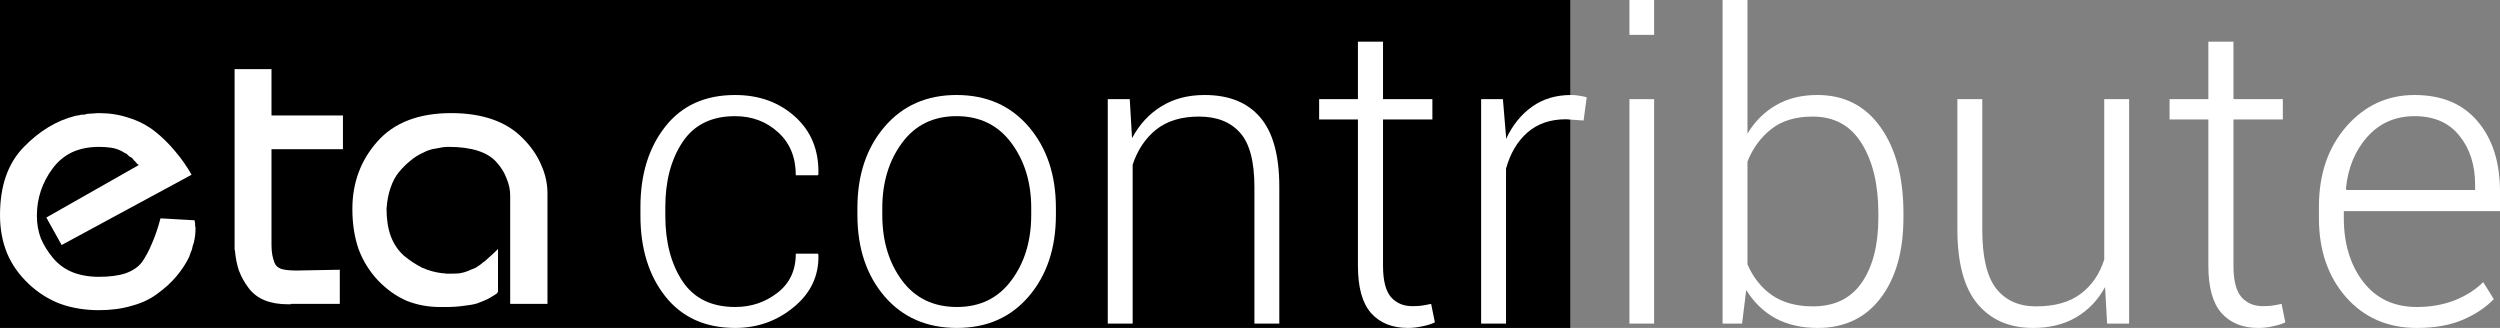
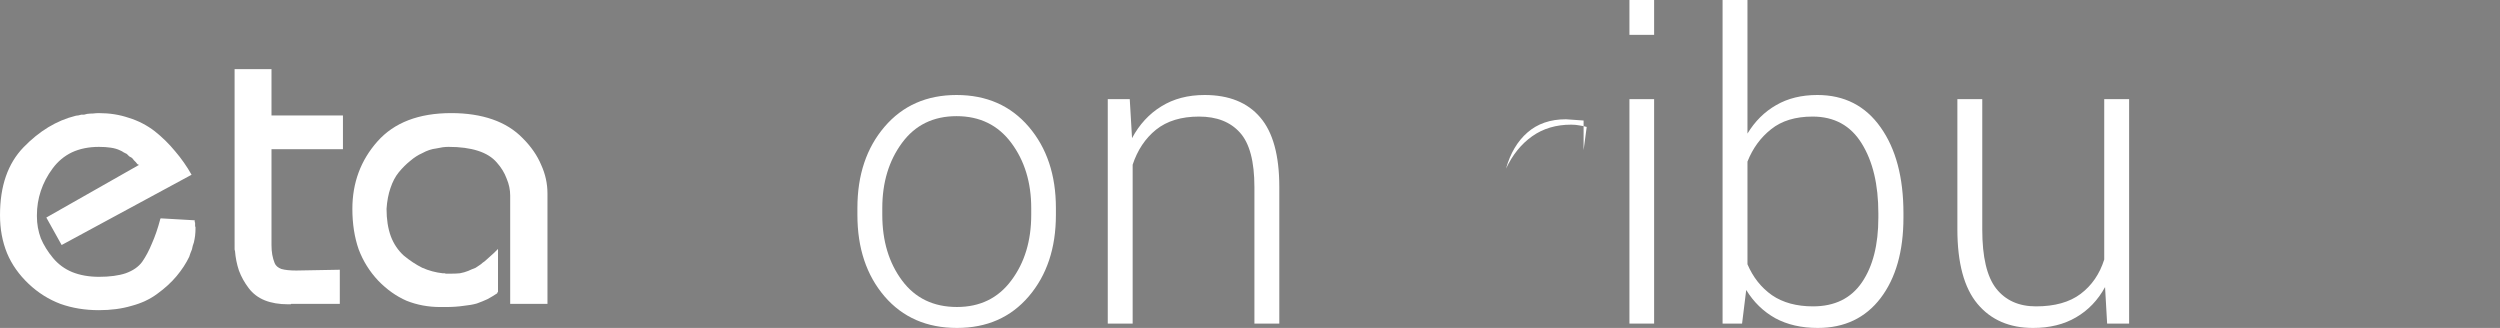
<svg xmlns="http://www.w3.org/2000/svg" xmlns:ns1="http://www.inkscape.org/namespaces/inkscape" xmlns:ns2="http://sodipodi.sourceforge.net/DTD/sodipodi-0.dtd" width="1294.06mm" height="169.749mm" viewBox="0 0 4585.252 601.473" id="svg2" version="1.1" ns1:version="0.91 r13725" ns2:docname="eta-logo-contribute.svg">
  <rect x="0" y="0" width="4585.252" height="601.473" fill="#808080" stroke="none" />
  <defs id="defs4">
    <linearGradient id="783558c2-5088-44ab-8a03-29b84b614d0f" x1="2384.711" y1="1641.274" x2="1039.908" y2="766.629" gradientUnits="userSpaceOnUse" gradientTransform="scale(1.113,0.445)">
      <stop offset="0" stop-color="#150773" id="stop7" />
      <stop offset="0.51" stop-color="#5333ed" id="stop9" />
      <stop offset="1" stop-color="#2cd4d9" id="stop11" />
    </linearGradient>
  </defs>
  <ns2:namedview id="base" pagecolor="#ffffff" bordercolor="#666666" borderopacity="1.0" ns1:pageopacity="0.0" ns1:pageshadow="2" ns1:zoom="0.2" ns1:cx="1214.892" ns1:cy="-9.7116015" ns1:document-units="px" ns1:current-layer="layer1" showgrid="false" fit-margin-top="0" fit-margin-left="0" fit-margin-right="0" fit-margin-bottom="0" ns1:window-width="1280" ns1:window-height="751" ns1:window-x="0" ns1:window-y="1" ns1:window-maximized="1" />
  <g ns1:label="Layer 1" ns1:groupmode="layer" id="layer1" transform="translate(1802.861,78.822)">
    <flowRoot xml:space="preserve" id="flowRoot8088" style="font-style:normal;font-variant:normal;font-weight:500;font-stretch:normal;font-size:22.5px;line-height:125%;font-family:Roboto;-inkscape-font-specification:'Roboto, Medium';text-align:start;letter-spacing:0px;word-spacing:0px;writing-mode:lr-tb;text-anchor:start;fill:#000000;fill-opacity:1;stroke:none;stroke-width:1px;stroke-linecap:butt;stroke-linejoin:miter;stroke-opacity:1" transform="translate(-1802.861,-65.751)">
      <flowRegion id="flowRegion8090">
-         <rect id="rect8092" width="3010" height="1220" x="-130" y="-304.18" />
-       </flowRegion>
+         </flowRegion>
      <flowPara id="flowPara8094" />
    </flowRoot>
    <g id="g12611">
      <g style="font-style:normal;font-variant:normal;font-weight:100;font-stretch:normal;font-size:720px;line-height:125%;font-family:Bauhaus;-inkscape-font-specification:'Bauhaus, Thin';text-align:start;letter-spacing:0px;word-spacing:0px;writing-mode:lr-tb;text-anchor:start;fill:#ffffff;fill-opacity:1;stroke:none;stroke-width:1px;stroke-linecap:butt;stroke-linejoin:miter;stroke-opacity:1" id="text8130">
        <path d="m -1717.901,320.149 169.92,-96.48 q -1.44,-0.72 -2.88,-1.44 -1.44,-1.44 -2.88,-3.6 -1.44,-1.44 -3.6,-3.6 -1.44,-2.16 -3.6,-4.32 -2.16,-1.44 -5.04,-2.88 -2.16,-2.16 -4.32,-4.32 -2.88,-1.44 -5.76,-2.88 -2.88,-2.16 -6.48,-3.6 -7.2,-3.6 -17.28,-5.04 -9.36,-1.44 -21.6,-1.44 -28.08,0 -49.68,10.08 -20.88,10.08 -35.28,29.52 -14.4,19.44 -21.6,41.04 -7.2,21.6 -7.2,44.64 0,0.72 0,1.44 0,0 0,0 0,0 0,0 0,0 0,0 0,0.72 0,0.72 0,0 0,0 0,20.88 7.2,40.32 7.92,18.72 22.32,36 14.4,17.28 35.28,25.92 21.6,8.64 48.96,8.64 29.52,0 48.96,-6.48 20.16,-7.2 30.24,-20.88 10.08,-14.4 18,-33.84 8.64,-19.44 15.12,-43.92 0,0 0,0 0,0 0,-0.72 0,0 0,0 0,0 0,0 0,0 0,0 0,0 0.72,-0.72 0,0 0,0 0,-0.72 0,-0.72 l 62.64,3.6 q 0,1.44 0,2.88 0,0.72 0.72,1.44 0,1.44 0,2.16 0,0.72 0,2.16 0,0.72 0,2.16 0,0.72 0.72,1.44 0,1.44 0,2.16 0,0.72 0,1.44 0,5.76 -0.72,12.24 -0.72,5.76 -2.16,12.24 -0.72,2.88 -2.16,6.48 -0.72,3.6 -1.44,6.48 -1.44,3.6 -2.88,7.2 -0.72,2.88 -2.16,6.48 -8.64,18 -23.04,35.28 -14.4,17.28 -35.28,32.4 -20.16,15.12 -47.52,22.32 -26.64,7.92 -59.76,7.92 -38.16,0 -70.56,-11.52 -32.4,-12.24 -58.32,-36.72 -26.64,-25.2 -39.6,-56.16 -12.96,-31.68 -12.96,-69.84 0,-40.32 10.8,-71.28 10.8,-30.96 32.4,-53.28 21.6,-22.32 45.36,-36.72 23.76,-14.4 49.68,-20.88 2.88,-0.72 5.04,-0.72 2.88,-0.72 5.76,-1.44 2.88,0 5.04,0 2.88,-0.72 5.76,-1.44 5.76,-0.72 10.8,-0.72 5.76,-0.72 10.8,-0.72 29.52,0 54.72,8.64 25.92,7.92 47.52,24.48 20.88,16.56 37.44,36.72 17.28,20.16 30.24,43.2 l -238.32,128.88 -28.08,-50.4 0,0 0,0 z" id="path8075" ns1:connector-curvature="0" />
        <path d="m -1372.594,365.509 0,-317.52 67.68,0 0,84.96 131.04,0 0,61.92 -131.04,0 0,175.68 q 0,10.08 1.44,18 1.44,7.92 4.32,15.12 2.88,7.2 12.24,10.8 10.08,2.88 27.36,2.88 l 79.92,-1.44 0,62.64 -84.96,0 q -0.72,0 -1.44,0 -0.72,0 -1.44,0 -0.72,0 -1.44,0 0,0 -0.72,0.72 -0.72,0 -1.44,0 -0.72,0 -1.44,0 -0.72,0 -1.44,0 0,0 -0.72,0 -24.48,0 -42.48,-7.2 -18,-7.2 -29.52,-22.32 -11.52,-15.12 -18,-32.4 -5.76,-17.28 -7.2,-36 -0.72,-1.44 -0.72,-2.88 0,-2.16 0,-4.32 0,-1.44 0,-2.88 0,-2.16 0,-4.32 l 0,-1.44 0,0 z" id="path8077" ns1:connector-curvature="0" />
        <path d="m -867.131,478.549 0,-198.72 q 0,-15.84 -6.48,-30.96 -5.76,-15.84 -18,-29.52 -12.24,-14.4 -34.56,-21.6 -22.32,-7.2 -54,-7.2 -5.04,0 -10.8,0.72 -5.04,0.72 -11.52,2.16 -6.48,0.72 -12.96,2.88 -6.48,2.16 -12.96,5.76 -11.52,5.04 -22.32,14.4 -10.8,8.64 -20.88,20.88 -9.36,11.52 -15.12,28.8 -5.76,16.56 -7.2,38.16 0,28.8 7.92,50.4 7.92,20.88 23.76,35.28 16.56,13.68 33.84,22.32 18,7.92 37.44,10.08 0.72,0 1.44,0 1.44,0 2.16,0 1.44,0.72 2.16,0.72 1.44,0 2.16,0 1.44,0 2.16,0 0.72,0 2.16,0 0.72,0 1.44,0 1.44,0 2.16,0 8.64,0 15.84,-0.72 7.92,-1.44 15.12,-4.32 3.6,-1.44 6.48,-2.88 3.6,-1.44 7.2,-2.88 2.88,-2.16 6.48,-4.32 3.6,-2.16 6.48,-5.04 3.6,-2.16 6.48,-5.04 3.6,-3.6 7.2,-6.48 3.6,-3.6 7.2,-6.48 3.6,-3.6 7.2,-7.2 l 0,78.48 q -0.72,1.44 -1.44,2.16 0,0 0,0 0,0 0,0 0,0 0,0 0,0.72 0,0.72 0,0 0,0 -8.64,5.76 -18,10.8 -9.36,4.32 -19.44,7.92 -10.08,2.88 -24.48,4.32 -14.4,2.16 -33.12,2.16 -0.72,0 -1.44,0 0,0 -0.72,0 -0.72,0 -1.44,0 -0.72,0 -0.72,0 -0.72,0 -1.44,0 -0.72,0 -1.44,0 -0.72,0 -1.44,0 0,0 -0.72,0 -33.12,0 -61.92,-11.52 -28.08,-12.24 -51.84,-36.72 -23.76,-25.2 -36,-57.6 -11.52,-33.12 -11.52,-74.16 0,-36 11.52,-66.96 11.52,-30.96 34.56,-56.88 23.04,-25.92 56.88,-38.88 33.84,-12.96 78.48,-12.96 42.48,0 75.6,11.52 33.12,11.52 55.44,34.56 23.04,23.04 33.84,48.96 11.52,25.2 11.52,52.56 l 0,202.32 -68.4,0 0,0 0,0 z" id="path8079" ns1:connector-curvature="0" />
      </g>
      <g id="text8098" style="font-style:normal;font-variant:normal;font-weight:300;font-stretch:normal;font-size:779.137px;line-height:125%;font-family:Roboto;-inkscape-font-specification:'Roboto, Light';text-align:start;letter-spacing:0px;word-spacing:0px;writing-mode:lr-tb;text-anchor:start;fill:#ffffff;fill-opacity:1;stroke:none;stroke-width:1px;stroke-linecap:butt;stroke-linejoin:miter;stroke-opacity:1">
-         <path id="path12591" d="m -454.377,484.226 q 43.75,0 77.229,-25.87 33.859,-25.87 33.859,-71.903 l 40.707,0 0.761,2.283 q 1.522,57.066 -44.892,95.49 -46.413,38.424 -107.664,38.424 -82.175,0 -128.208,-57.827 -45.653,-57.827 -45.653,-147.99 l 0,-15.978 q 0,-89.783 45.653,-147.61 45.653,-57.827 127.827,-57.827 66.196,0 110.327,39.946 44.131,39.946 42.609,105.001 l -0.761,2.283 -40.707,0 q 0,-49.457 -32.337,-78.751 -32.337,-29.674 -79.131,-29.674 -64.674,0 -96.251,47.555 -31.576,47.555 -31.576,119.077 l 0,15.978 q 0,72.664 31.576,120.218 31.576,47.174 96.631,47.174 z" ns1:connector-curvature="0" />
        <path id="path12593" d="m -230.299,302.757 q 0,-90.925 49.837,-149.132 49.837,-58.207 132.012,-58.207 82.555,0 132.392,58.207 49.837,58.207 49.837,149.132 l 0,12.554 q 0,91.305 -49.837,149.512 -49.457,57.827 -131.632,57.827 -82.936,0 -132.773,-57.827 -49.837,-58.207 -49.837,-149.512 l 0,-12.554 z m 45.653,12.554 q 0,71.522 36.142,120.218 36.142,48.696 100.816,48.696 63.533,0 99.675,-48.696 36.522,-48.696 36.522,-120.218 l 0,-12.554 q 0,-70.381 -36.522,-119.458 -36.522,-49.077 -100.436,-49.077 -63.914,0 -100.055,49.077 -36.142,49.077 -36.142,119.458 l 0,12.554 z" ns1:connector-curvature="0" />
        <path id="path12595" d="m 269.217,103.027 4.185,71.522 q 20.163,-37.663 53.642,-58.207 33.479,-20.924 79.512,-20.924 66.957,0 101.957,41.087 35,40.707 35,127.447 l 0,250.709 -45.653,0 0,-250.328 q 0,-70.761 -26.631,-100.055 -26.25,-29.294 -74.946,-29.294 -48.696,0 -78.751,23.968 -29.674,23.968 -42.99,64.294 l 0,291.416 -45.653,0 0,-411.634 40.326,0 z" ns1:connector-curvature="0" />
-         <path id="path12597" d="m 733.732,-2.354 0,105.381 90.544,0 0,37.283 -90.544,0 0,268.209 q 0,40.326 14.457,57.446 14.837,16.739 39.185,16.739 8.37,0 15.978,-0.761 7.989,-1.141 18.641,-3.424 l 6.848,33.859 q -9.131,4.565 -22.826,7.228 -13.315,3.043 -26.631,3.043 -43.37,0 -67.718,-27.392 -23.968,-27.392 -23.968,-86.74 l 0,-268.209 -71.142,0 0,-37.283 71.142,0 0,-105.381 46.033,0 z" ns1:connector-curvature="0" />
-         <path id="path12599" d="m 1101.615,142.213 -32.337,-2.283 q -42.989,0 -70.761,24.348 -27.392,23.968 -39.185,66.196 l 0,284.187 -45.653,0 0,-411.634 39.946,0 5.707,68.479 0,4.565 q 17.881,-38.044 47.935,-59.348 30.055,-21.305 71.522,-21.305 8.37,0 15.978,1.522 7.609,1.141 12.554,2.663 l -5.707,42.609 z" ns1:connector-curvature="0" />
+         <path id="path12599" d="m 1101.615,142.213 -32.337,-2.283 q -42.989,0 -70.761,24.348 -27.392,23.968 -39.185,66.196 q 17.881,-38.044 47.935,-59.348 30.055,-21.305 71.522,-21.305 8.37,0 15.978,1.522 7.609,1.141 12.554,2.663 l -5.707,42.609 z" ns1:connector-curvature="0" />
        <path id="path12601" d="m 1230.964,514.662 -45.272,0 0,-411.634 45.272,0 0,411.634 z m 0,-529.57 -45.272,0 0,-63.914 45.272,0 0,63.914 z" ns1:connector-curvature="0" />
        <path id="path12603" d="m 1688.251,320.258 q 0,92.446 -41.848,147.61 -41.848,54.783 -115.273,54.783 -44.892,0 -77.99,-17.881 -32.718,-18.261 -53.261,-51.74 l -7.609,61.631 -35.761,0 0,-593.484 45.653,0 0,245.002 q 20.544,-33.859 52.5,-52.12 31.957,-18.641 75.707,-18.641 74.186,0 116.034,59.348 41.848,58.968 41.848,157.501 l 0,7.989 z m -46.033,-7.989 q 0,-78.751 -30.435,-127.827 -30.435,-49.457 -90.164,-49.457 -47.174,0 -76.088,23.207 -28.913,22.826 -43.37,59.348 l 0,188.317 q 15.217,35.761 44.892,56.685 30.055,20.544 75.327,20.544 59.729,0 89.783,-44.131 30.055,-44.131 30.055,-118.697 l 0,-7.989 z" ns1:connector-curvature="0" />
        <path id="path12605" d="m 2058.037,447.704 q -19.783,36.142 -53.261,55.544 -33.098,19.402 -78.751,19.402 -65.055,0 -101.957,-44.131 -36.903,-44.131 -36.903,-136.958 l 0,-238.535 45.653,0 0,239.296 q 0,75.327 25.489,108.044 25.87,32.718 73.044,32.718 51.359,0 81.794,-22.826 30.815,-23.207 43.37,-63.153 l 0,-294.079 45.653,0 0,411.634 -40.327,0 -3.804,-66.957 z" ns1:connector-curvature="0" />
-         <path id="path12607" d="m 2293.528,-2.354 0,105.381 90.544,0 0,37.283 -90.544,0 0,268.209 q 0,40.326 14.457,57.446 14.837,16.739 39.185,16.739 8.37,0 15.978,-0.761 7.989,-1.141 18.642,-3.424 l 6.848,33.859 q -9.13,4.565 -22.826,7.228 -13.315,3.043 -26.631,3.043 -43.37,0 -67.718,-27.392 -23.968,-27.392 -23.968,-86.74 l 0,-268.209 -71.142,0 0,-37.283 71.142,0 0,-105.381 46.033,0 z" ns1:connector-curvature="0" />
-         <path id="path12609" d="m 2629.836,522.651 q -79.892,0 -129.729,-56.305 -49.837,-56.685 -49.837,-145.327 l 0,-20.924 q 0,-89.023 50.218,-146.849 50.598,-57.827 125.164,-57.827 74.946,0 115.653,48.316 41.087,47.935 41.087,129.349 l 0,35.381 -286.47,0 0,12.554 q 0,70.381 35.381,116.795 35.761,46.413 98.534,46.413 37.663,0 69.24,-12.174 31.576,-12.554 52.501,-33.479 l 19.402,31.196 q -21.685,22.826 -57.066,38.044 -35,14.837 -84.077,14.837 z m -4.185,-388.427 q -52.501,0 -86.359,37.663 -33.859,37.663 -39.566,95.49 l 1.141,2.283 235.872,0 0,-9.511 q 0,-54.783 -28.913,-90.164 -28.533,-35.761 -82.175,-35.761 z" ns1:connector-curvature="0" />
      </g>
    </g>
  </g>
</svg>